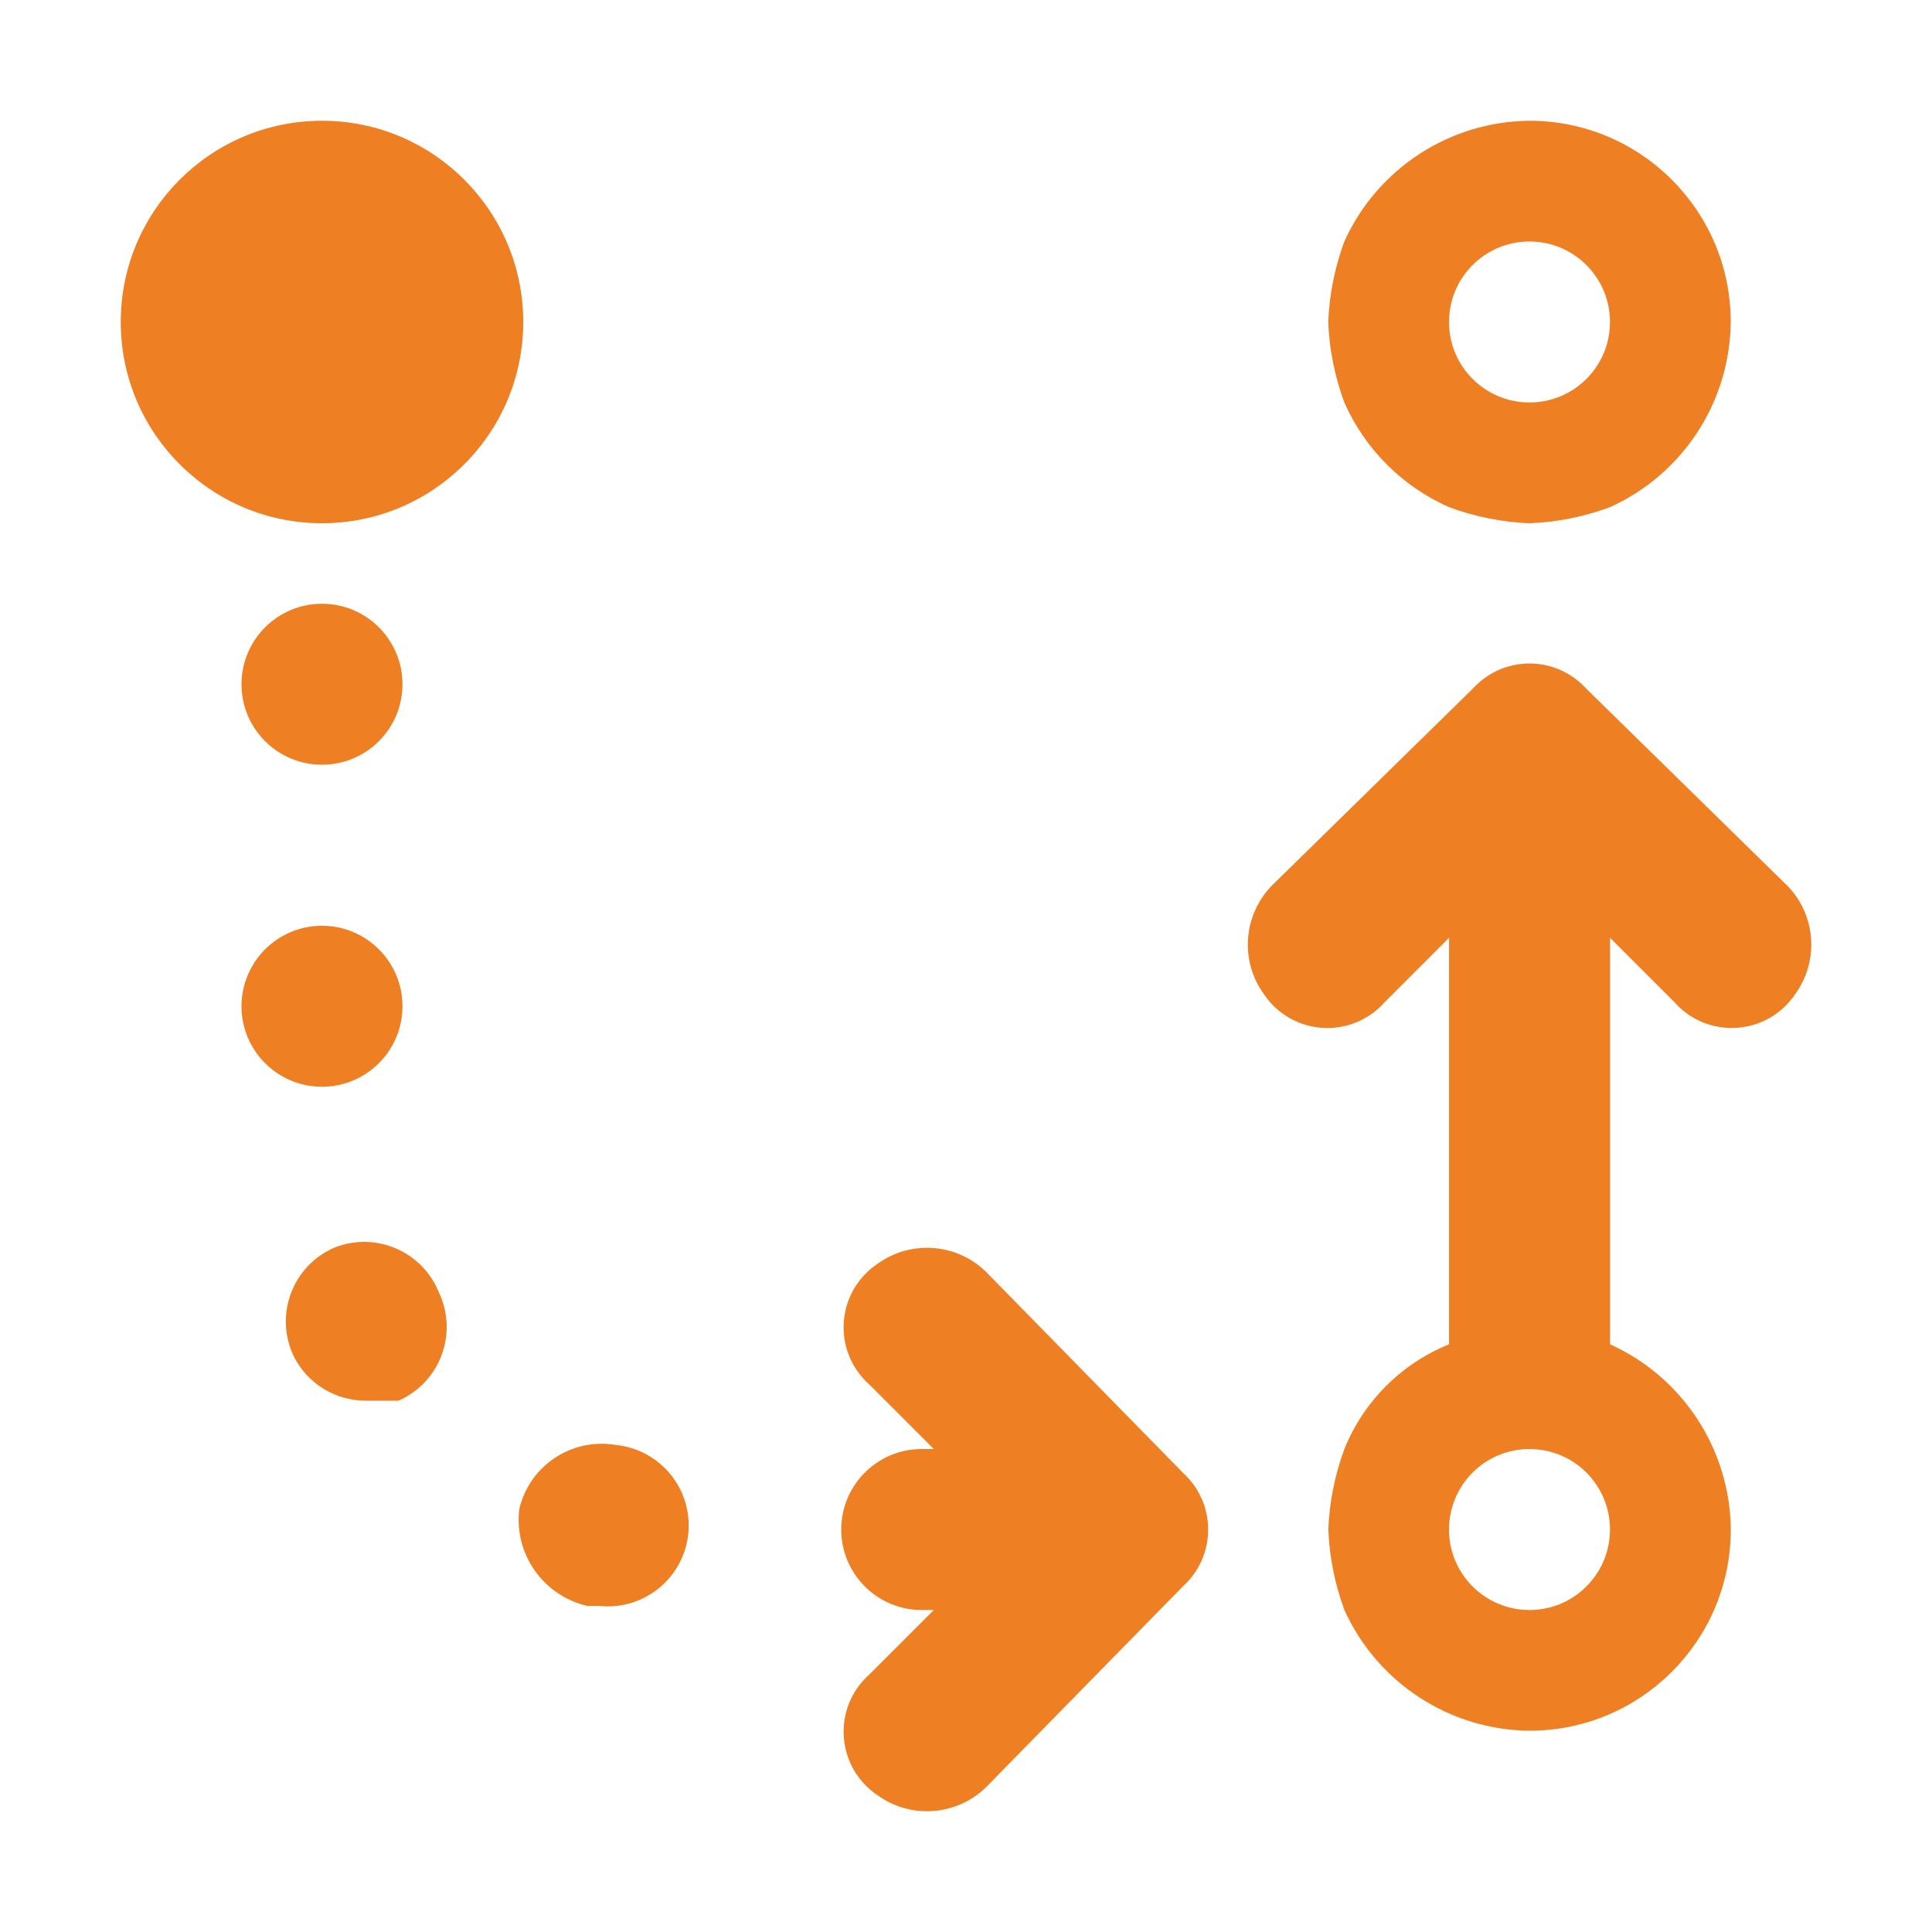
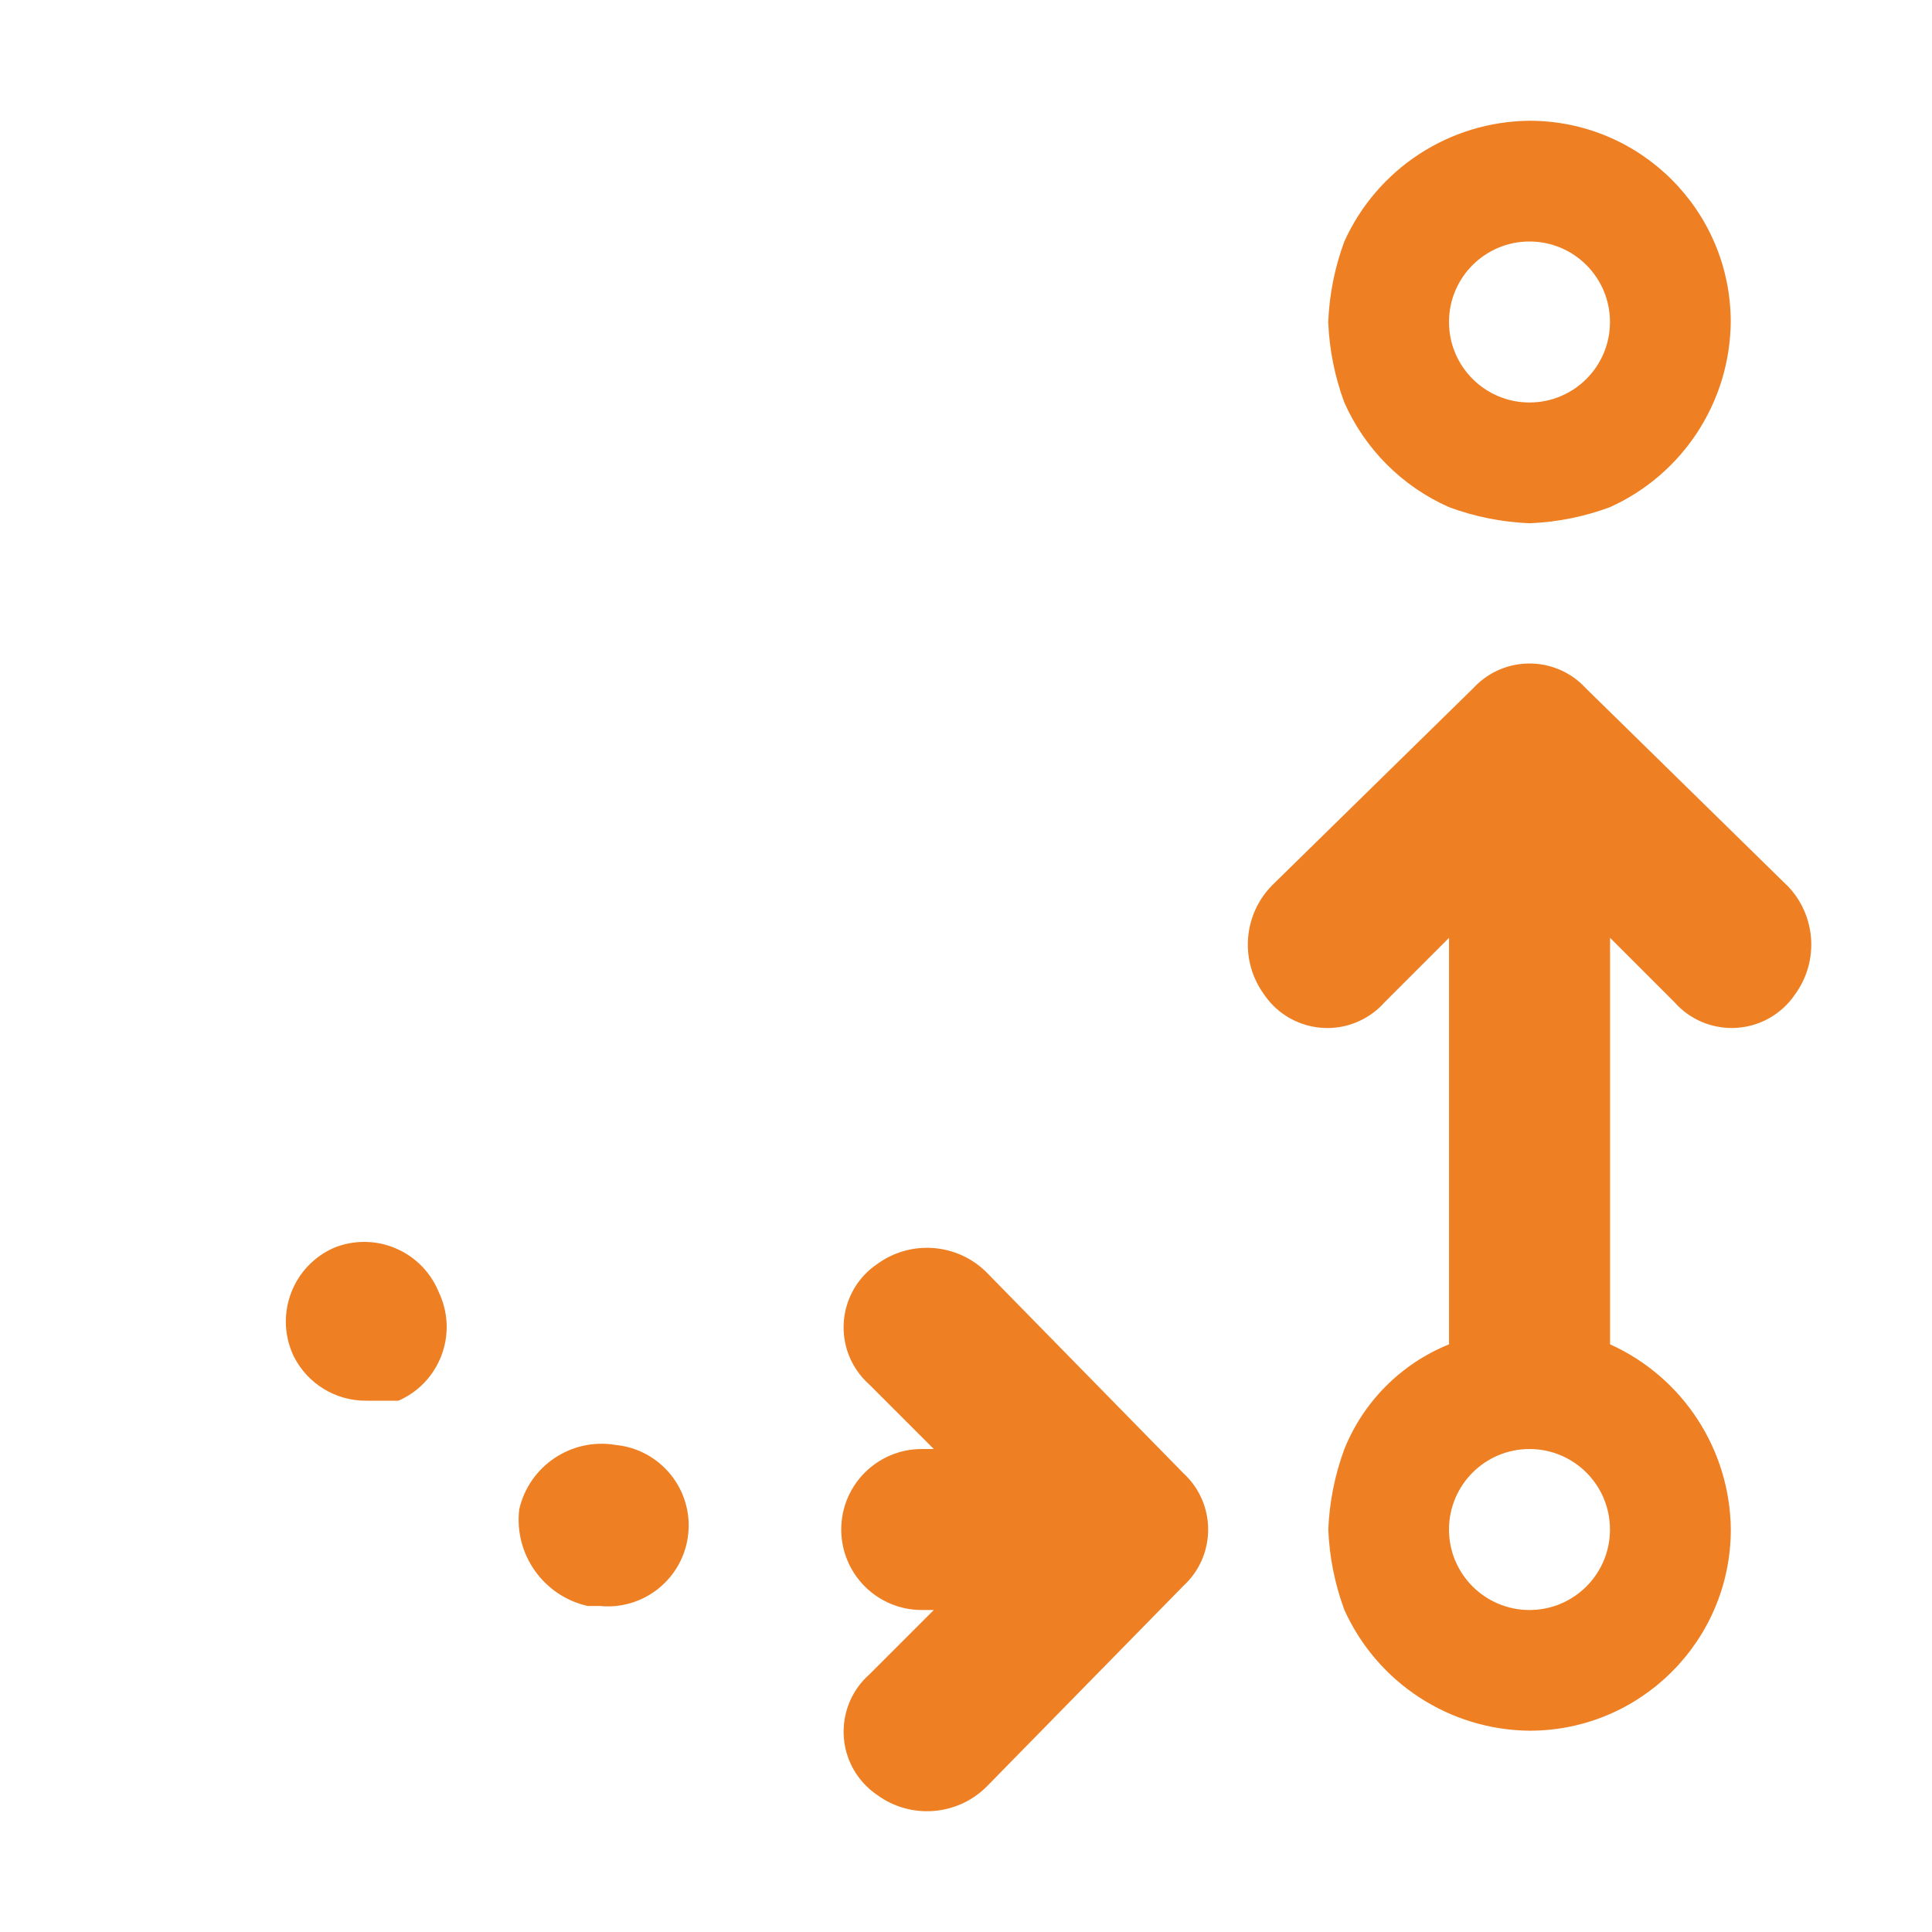
<svg xmlns="http://www.w3.org/2000/svg" id="Ebene_1" data-name="Ebene 1" viewBox="0 0 800 800">
  <defs>
    <style>
      .cls-1 {
        fill: #ee7f23;
      }

      .cls-2 {
        fill: none;
      }
    </style>
  </defs>
  <g id="Layer_2" data-name="Layer 2">
    <g id="invisible_box" data-name="invisible box">
      <rect class="cls-2" width="800" height="800" />
    </g>
    <g id="icons_Q2" data-name="icons Q2">
      <g>
        <path class="cls-1" d="m408.33,526.67c-12.19-11.92-31.19-13.33-45-3.33-14.52,9.75-18.38,29.42-8.63,43.94,1.5,2.24,3.28,4.27,5.3,6.06l26.67,26.67h-5c-18.41,0-33.33,14.92-33.33,33.33s14.92,33.33,33.33,33.33h5l-26.67,26.67c-13.1,11.59-14.31,31.6-2.72,44.7,1.79,2.02,3.82,3.8,6.06,5.3,13.81,10,32.81,8.59,45-3.33l81.67-83.33c12.89-11.82,13.75-31.86,1.92-44.74-.61-.67-1.26-1.31-1.92-1.92l-81.67-83.33Z" />
        <path class="cls-1" d="m740,366.67l-83.33-81.67c-11.82-12.89-31.86-13.75-44.74-1.92-.67.61-1.31,1.26-1.92,1.92l-83.33,81.67c-11.92,12.19-13.33,31.19-3.33,45,9.75,14.52,29.42,18.38,43.94,8.63,2.24-1.5,4.27-3.28,6.06-5.3l26.67-26.67v168.33c-19.73,7.96-35.37,23.6-43.33,43.33-3.96,10.69-6.21,21.94-6.67,33.33.45,11.39,2.7,22.64,6.67,33.33,13.63,30.18,43.55,49.69,76.67,50,46.02,0,83.33-37.31,83.33-83.33-.31-33.11-19.82-63.03-50-76.67v-168.33l26.67,26.67c11.59,13.1,31.6,14.31,44.7,2.72,2.02-1.79,3.8-3.82,5.3-6.06,10-13.81,8.59-32.81-3.33-45Zm-106.67,300c-18.41,0-33.33-14.92-33.33-33.33s14.92-33.33,33.33-33.33,33.33,14.92,33.33,33.33-14.92,33.33-33.33,33.33Z" />
        <path class="cls-1" d="m600,210c10.69,3.96,21.94,6.21,33.33,6.67,11.39-.45,22.64-2.7,33.33-6.67,30.18-13.63,49.69-43.55,50-76.67,0-46.02-37.31-83.33-83.33-83.33-33.11.31-63.03,19.82-76.67,50-3.96,10.69-6.21,21.94-6.67,33.33.45,11.39,2.7,22.64,6.67,33.33,8.55,19.33,24,34.78,43.33,43.33Zm33.33-110c18.41,0,33.33,14.92,33.33,33.33s-14.92,33.33-33.33,33.33-33.33-14.92-33.33-33.33,14.92-33.33,33.33-33.33Z" />
        <path class="cls-1" d="m255,598.33c-18.29-3.12-35.85,8.58-40,26.67-2.17,18.61,10.05,35.87,28.33,40h5c18.41,1.84,34.83-11.59,36.67-30,1.84-18.41-11.59-34.83-30-36.67h0Z" />
        <path class="cls-1" d="m138.33,516.67c-16.86,7.38-24.55,27.04-17.17,43.9.16.37.33.74.5,1.1,5.7,11.32,17.33,18.42,30,18.33h13.33c16.86-7.38,24.55-27.04,17.17-43.9-.16-.37-.33-.74-.5-1.1-6.93-17-26.3-25.2-43.33-18.33Z" />
-         <circle class="cls-1" cx="133.33" cy="416.67" r="33.33" />
-         <circle class="cls-1" cx="133.33" cy="283.33" r="33.33" />
      </g>
-       <circle class="cls-1" cx="133.33" cy="133.33" r="83.33" />
    </g>
  </g>
</svg>